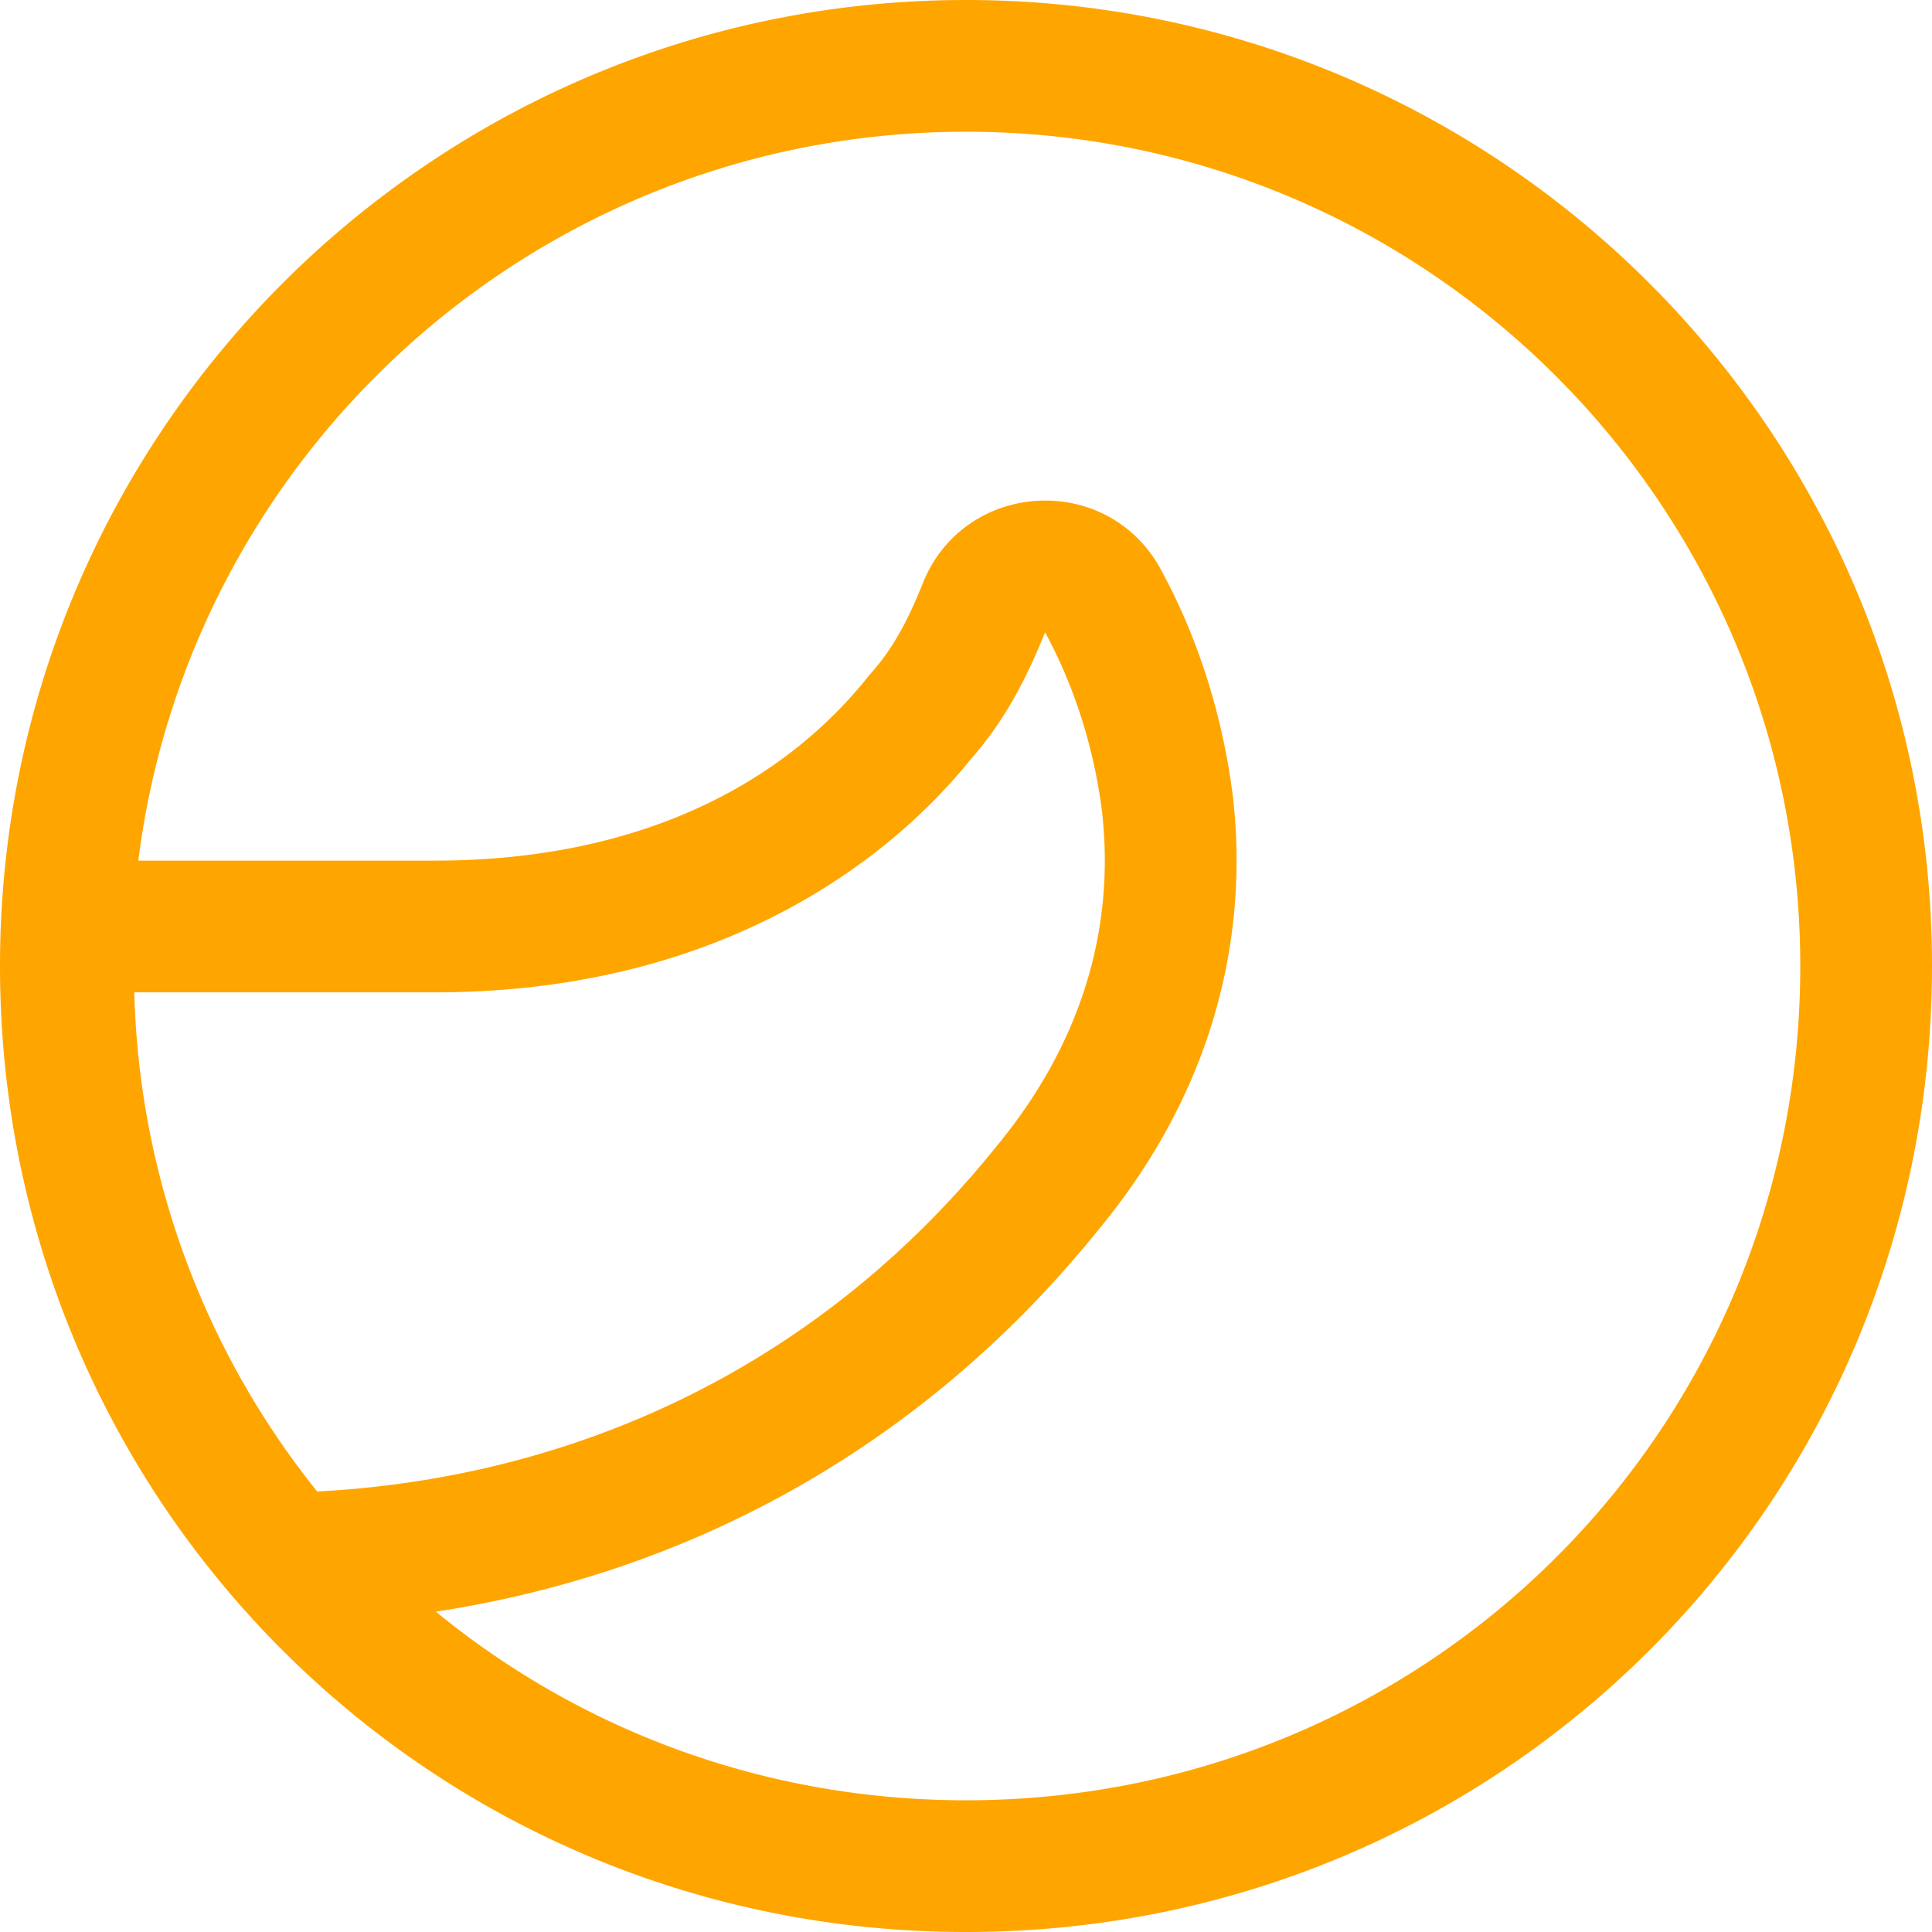
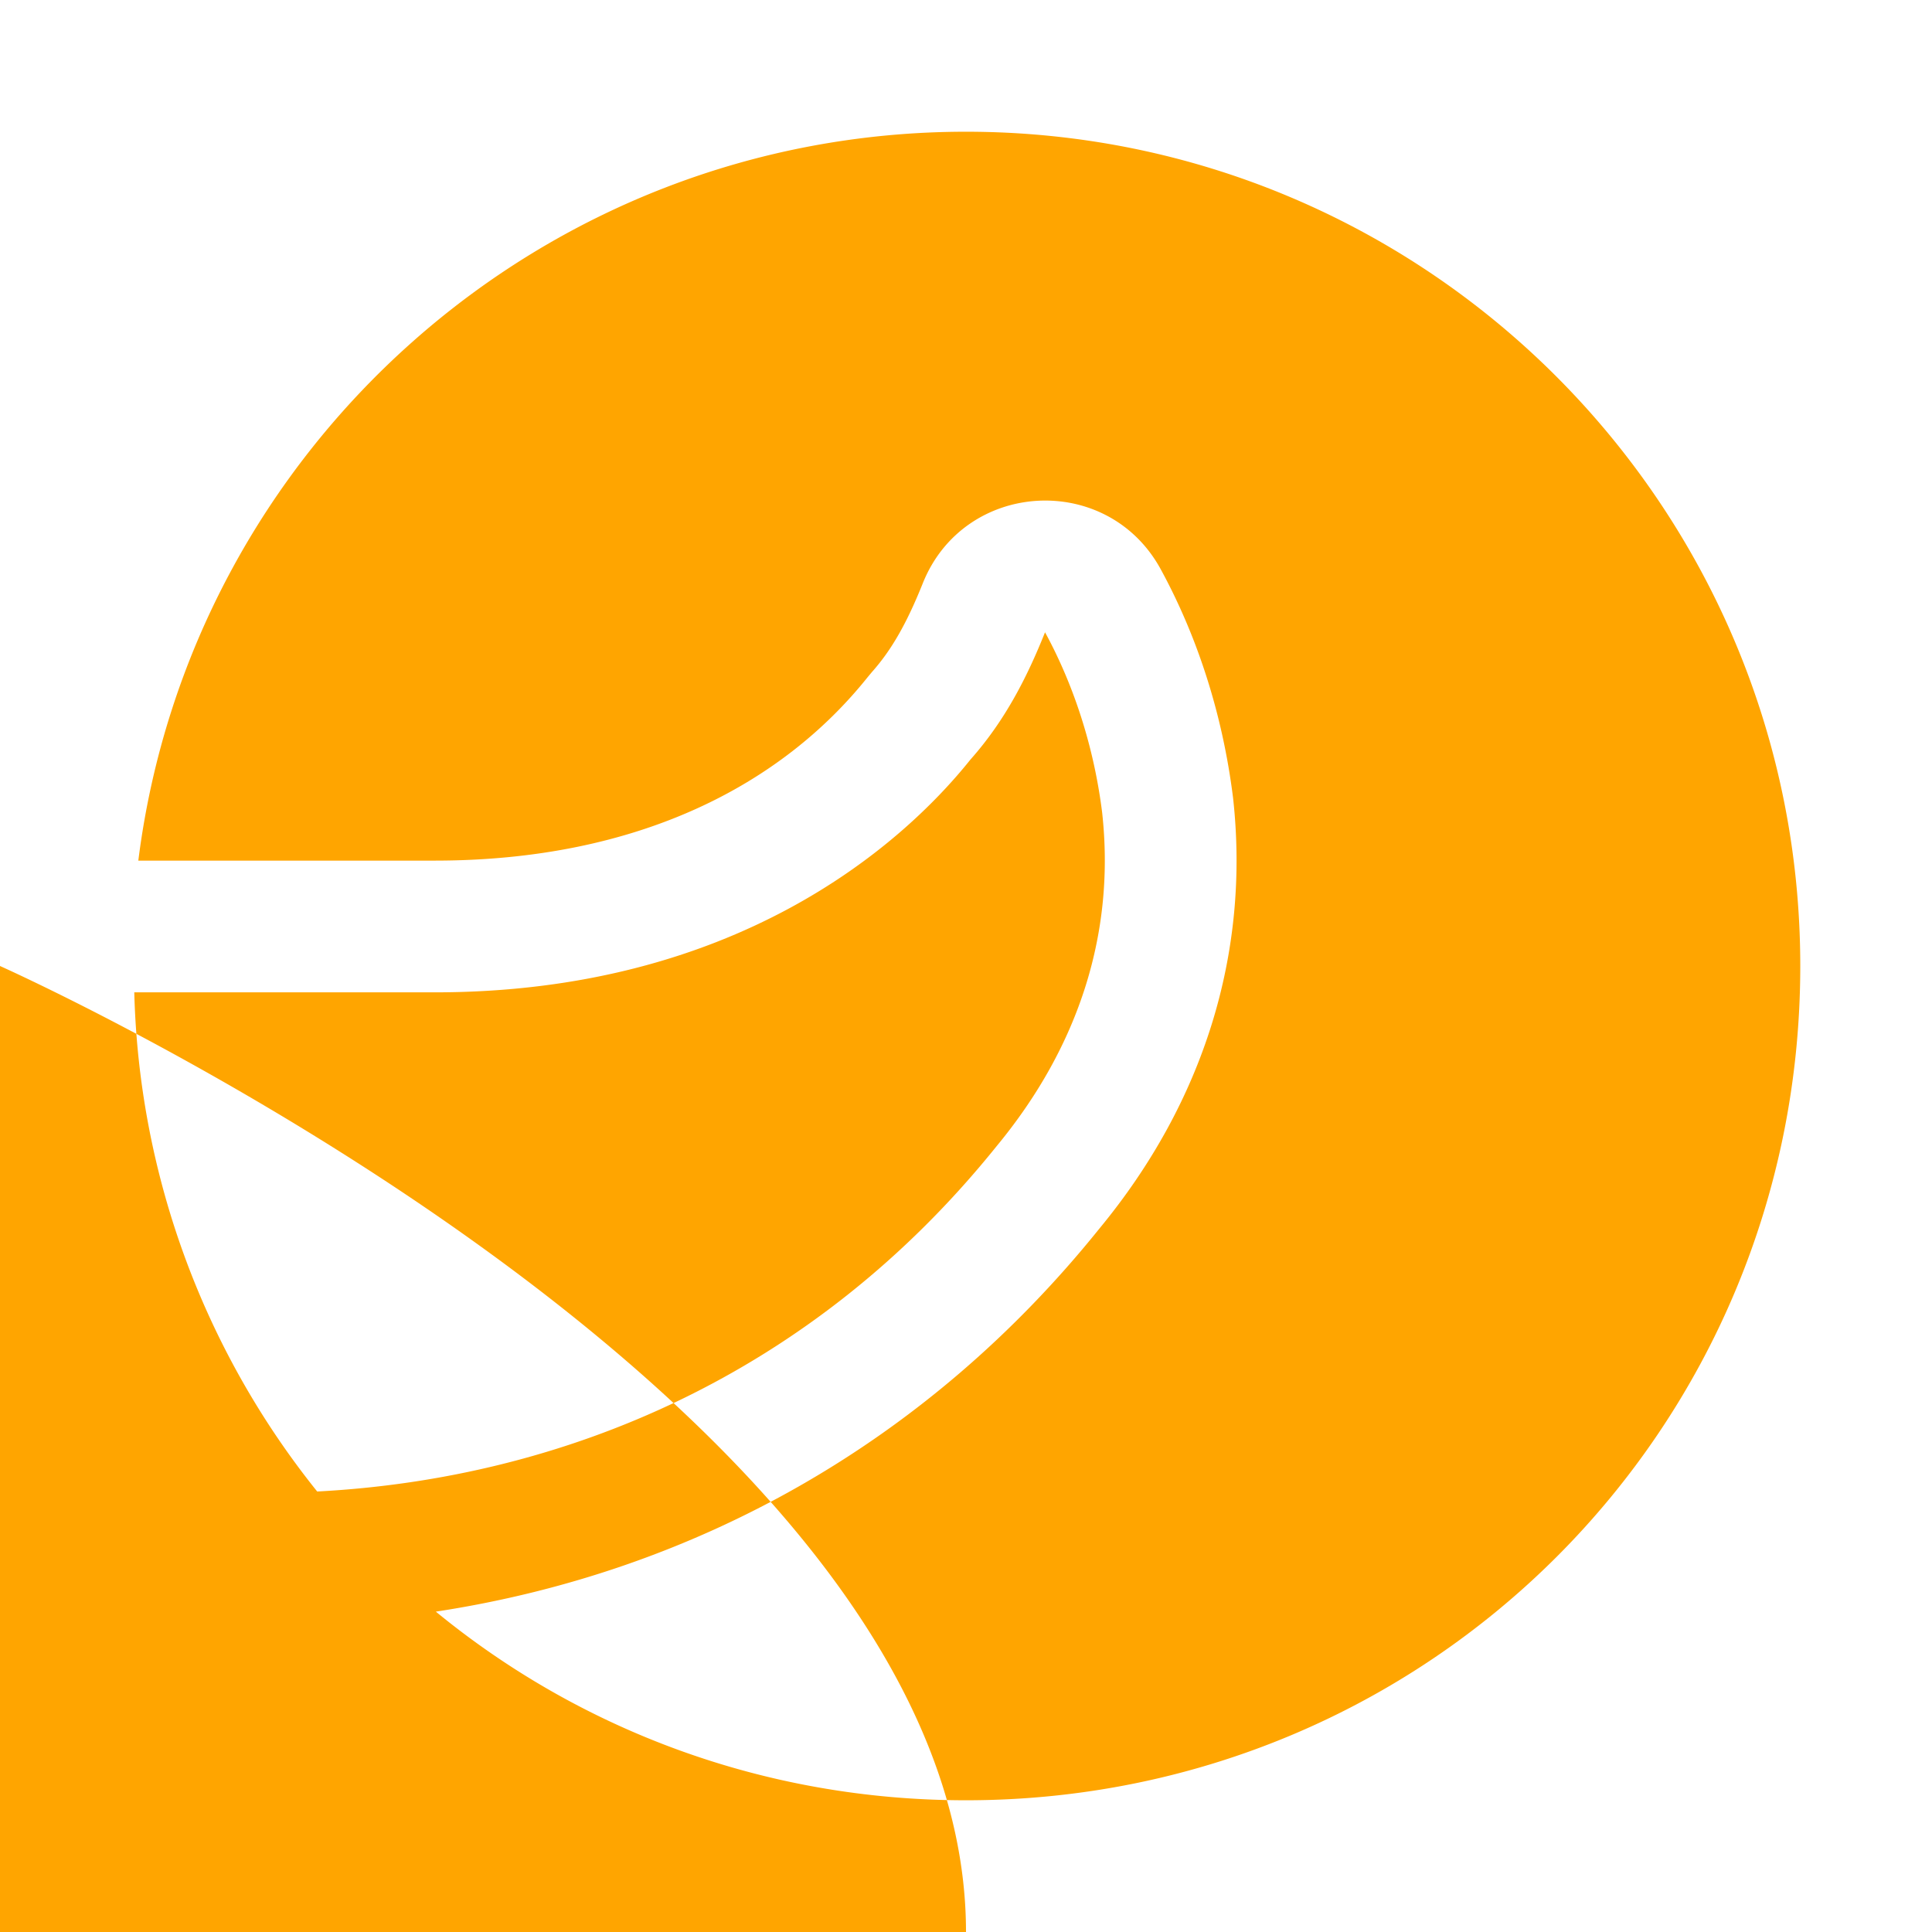
<svg xmlns="http://www.w3.org/2000/svg" viewBox="0 0 1024 1024" width="120" height="120">
-   <path d="M73.31 456.145H230.4c108.567 0 184.227-40.68 229.4-97.14l2.327-2.793c10.472-11.752 18.571-26.065 26.95-47.01 21.922-54.854 97.815-59.346 126.114-7.518 19.317 35.445 32.792 76.568 38.354 121.158 9.146 82.386-15.686 161.56-70.82 228.306-91.508 113.85-214.83 182.155-351.72 203.054 76.242 62.557 174.01 99.98 280.995 99.98 245.364 0 442.182-196.818 442.182-442.182 0-244.527-198.284-442.182-442.182-442.182-225.024 0-411.23 168.262-438.69 386.327zM0 512C0 228.073 230.4 0 512 0s512 228.073 512 512-228.073 512-512 512S0 795.927 0 512zm71.168 13.964a440.623 440.623 0 0 0 96.954 264.564c130.56-6.865 262.54-61.626 360.169-183.11 44.218-53.527 62.836-114.036 55.854-176.873-4.654-37.236-16.29-69.818-30.254-95.418-9.31 23.273-20.946 46.546-39.564 67.491-37.236 46.546-125.672 123.346-283.927 123.346H71.168z" fill="orange" />
+   <path d="M73.31 456.145H230.4c108.567 0 184.227-40.68 229.4-97.14l2.327-2.793c10.472-11.752 18.571-26.065 26.95-47.01 21.922-54.854 97.815-59.346 126.114-7.518 19.317 35.445 32.792 76.568 38.354 121.158 9.146 82.386-15.686 161.56-70.82 228.306-91.508 113.85-214.83 182.155-351.72 203.054 76.242 62.557 174.01 99.98 280.995 99.98 245.364 0 442.182-196.818 442.182-442.182 0-244.527-198.284-442.182-442.182-442.182-225.024 0-411.23 168.262-438.69 386.327zM0 512s512 228.073 512 512-228.073 512-512 512S0 795.927 0 512zm71.168 13.964a440.623 440.623 0 0 0 96.954 264.564c130.56-6.865 262.54-61.626 360.169-183.11 44.218-53.527 62.836-114.036 55.854-176.873-4.654-37.236-16.29-69.818-30.254-95.418-9.31 23.273-20.946 46.546-39.564 67.491-37.236 46.546-125.672 123.346-283.927 123.346H71.168z" fill="orange" />
</svg>